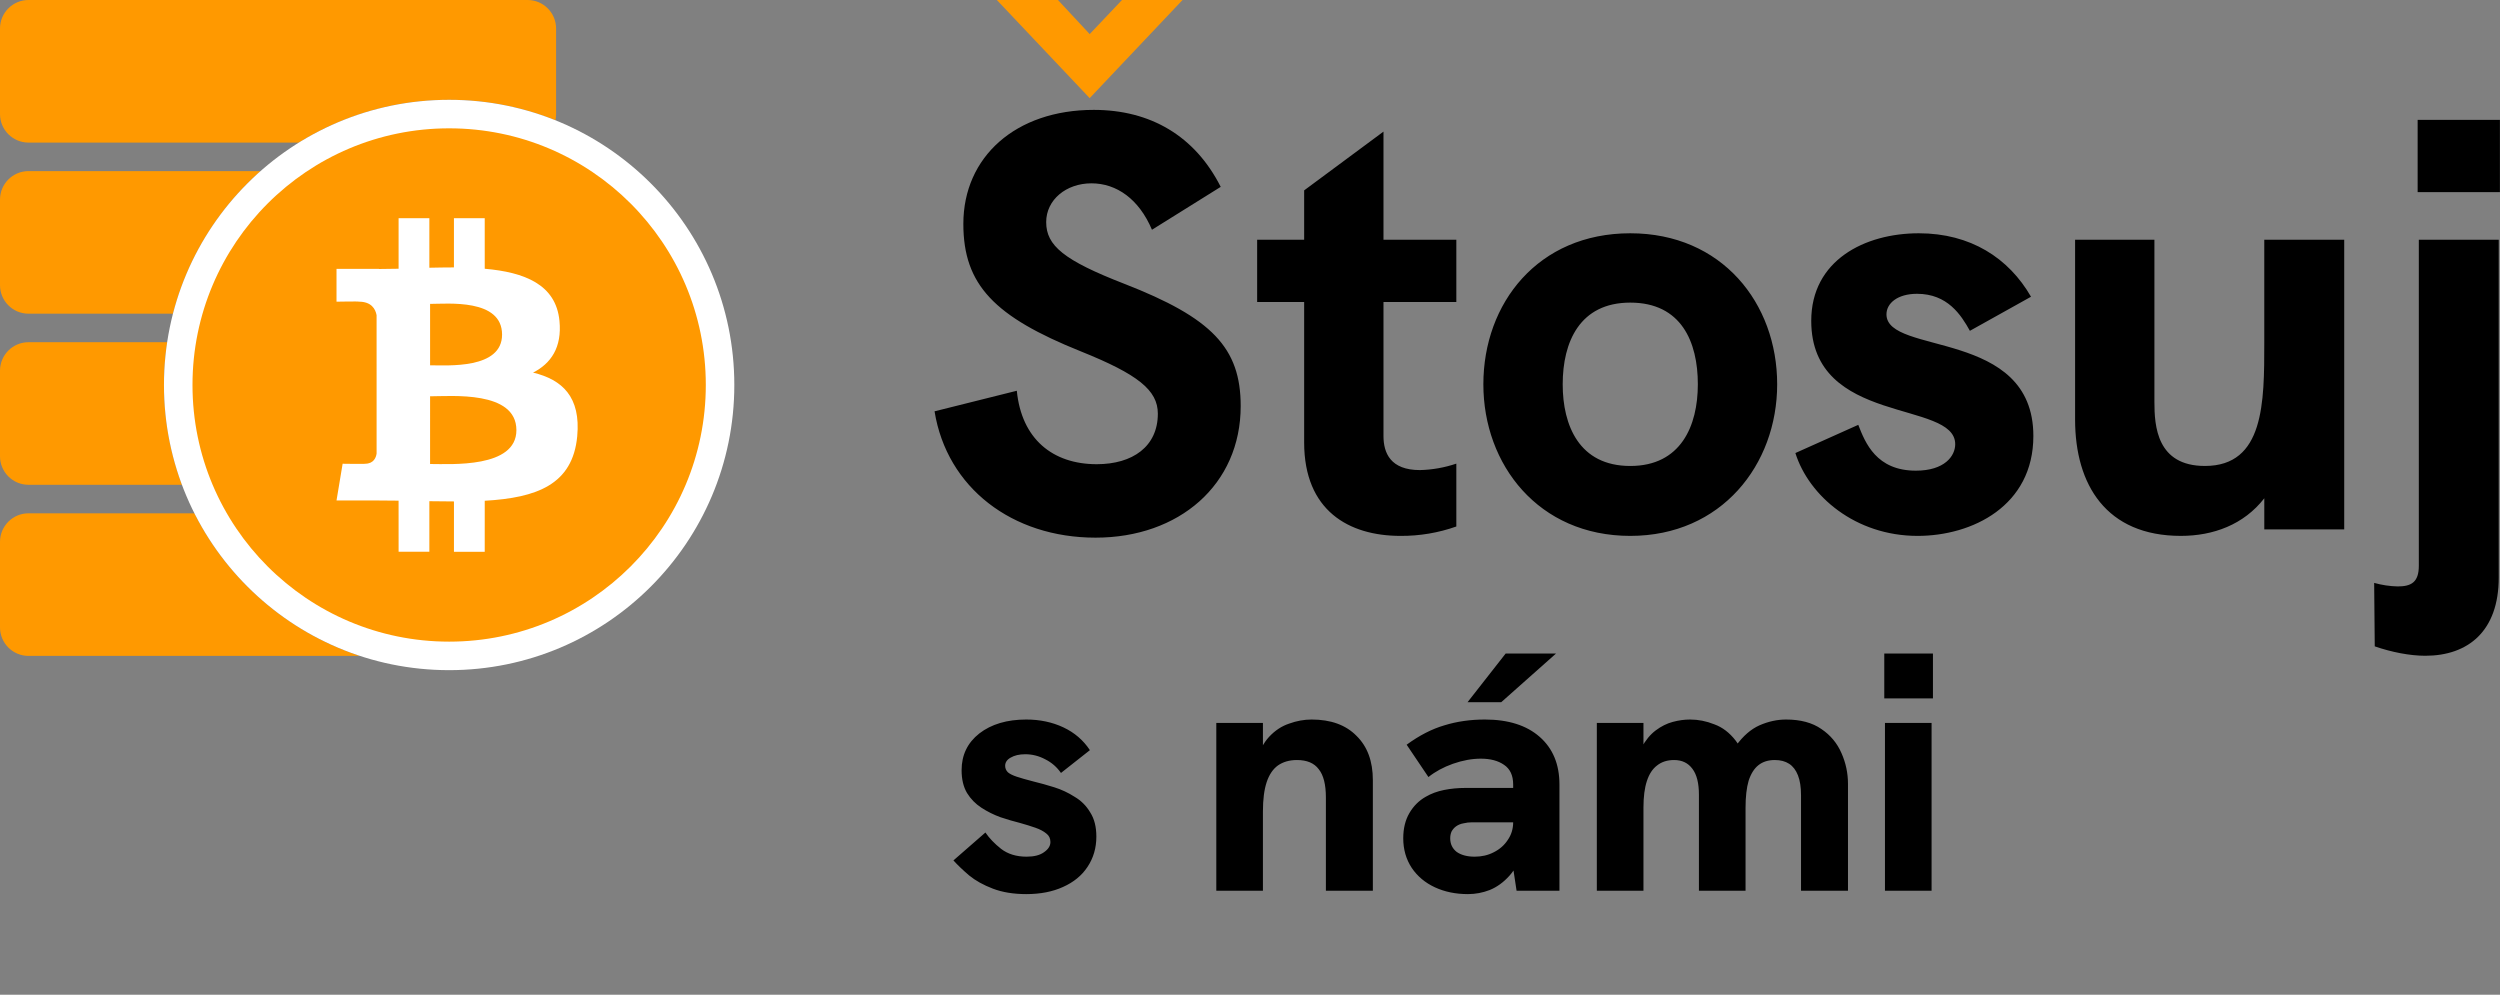
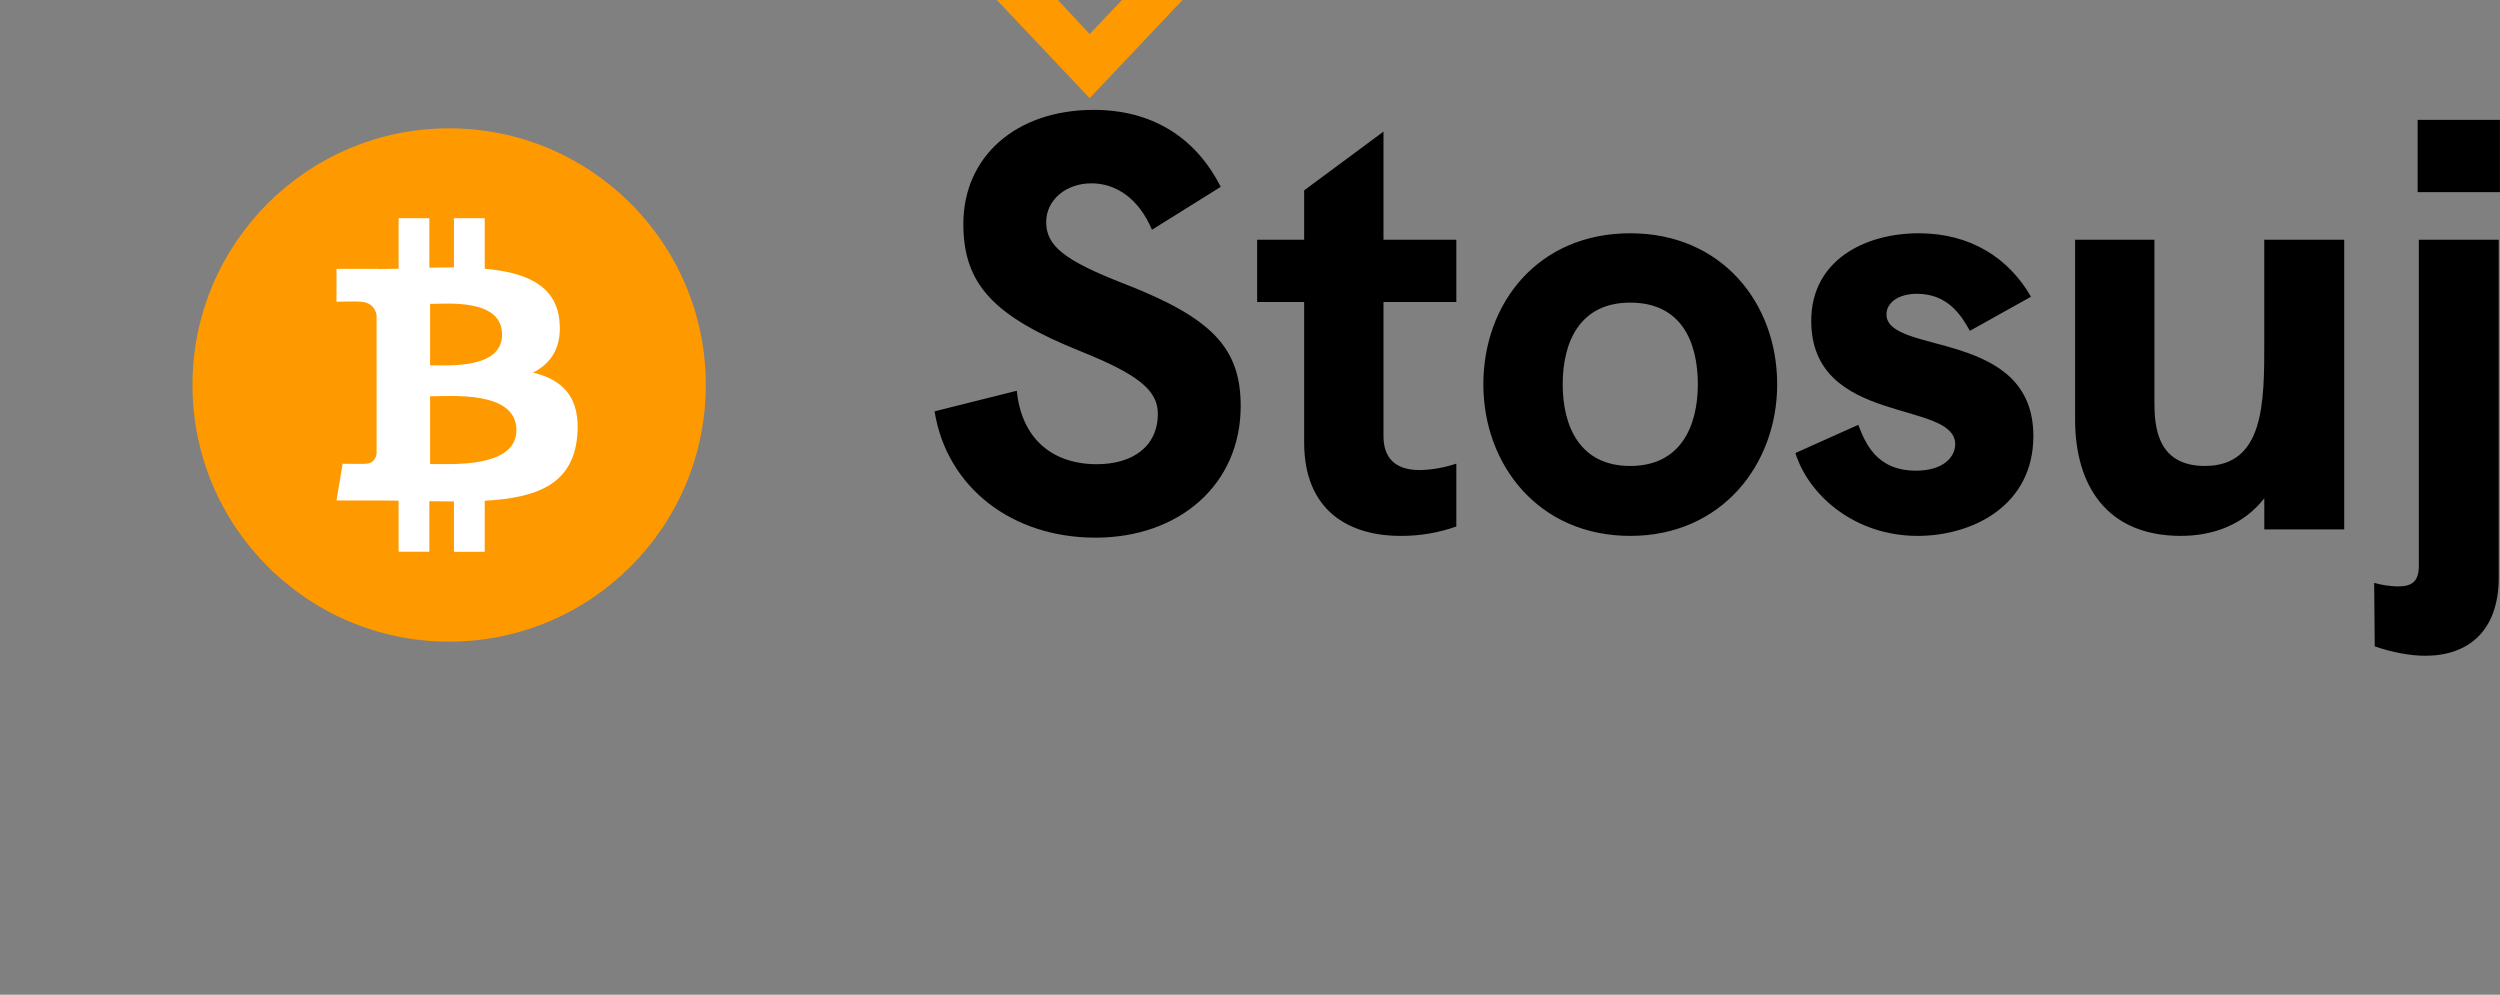
<svg xmlns="http://www.w3.org/2000/svg" viewBox="0 0 1910 760" fill="none">
  <rect x="0" y="0" width="1910" height="760" fill="#808080" stroke="none" />
  <path d="M837.005 410.768C900.752 410.768 947.889 370.365 947.889 310.209C947.889 265.765 925.892 242.87 859.002 216.833C812.763 198.876 799.288 187.653 799.288 169.696C799.288 152.637 814.552 140.067 833.856 140.067C853.159 140.067 870.226 152.188 880.102 175.532L932.626 142.76C912.873 103.711 878.755 83.951 835.658 83.951C775.944 83.951 735.997 119.865 735.997 171.042C735.997 217.731 759.797 241.972 825.782 268.459C869.328 285.967 884.591 298.088 884.591 316.045C884.591 341.185 865.287 354.652 837.903 354.652C804.241 354.652 780.441 335.349 776.849 298.537L714 314.249C723.427 372.609 773.258 410.768 837.005 410.768ZM1112.64 230.749V183.156H1056.98V100.554L996.373 145.447V183.156H960.459V230.742H996.373V338.042C996.373 390.117 1030.49 409.421 1070 409.421C1084.52 409.519 1098.95 407.089 1112.64 402.238V354.203C1103.67 357.251 1094.28 358.916 1084.81 359.142C1062.36 359.142 1056.98 346.123 1056.98 333.104V230.749H1112.64ZM1245.53 409.421C1315.11 409.421 1357.76 355.101 1357.76 293.599C1357.76 231.647 1315.56 178.225 1245.53 178.225C1175.04 178.225 1133.29 231.647 1133.29 293.599C1133.29 355.101 1175.49 409.421 1245.53 409.421ZM1245.53 355.999C1206.48 355.999 1193.9 325.023 1193.9 293.599C1193.9 261.276 1206.92 231.198 1245.53 231.198C1284.58 231.198 1297.15 261.276 1297.15 293.599C1297.15 325.472 1284.13 355.999 1245.53 355.999ZM1465.05 409.421C1506.8 409.421 1553.49 386.526 1553.49 333.104C1553.49 250.951 1441.26 271.601 1441.26 240.177C1441.26 231.647 1449.79 224.464 1464.6 224.464C1487.94 224.464 1498.27 240.626 1505 252.747L1551.69 226.709C1534.63 197.08 1505.45 178.225 1465.95 178.225C1424.65 178.225 1383.79 198.876 1383.79 245.115C1383.79 325.472 1493.78 305.271 1493.78 339.389C1493.78 348.367 1485.7 359.59 1463.71 359.59C1433.63 359.59 1425.1 338.491 1419.72 324.574L1371.67 346.123C1382 378.894 1417.46 409.421 1465.05 409.421ZM1729.91 183.156V261.718C1729.91 307.508 1729.91 355.992 1684.57 355.992C1647.76 355.992 1645.97 325.465 1645.97 307.059V183.156H1585.37V320.527C1585.37 370.357 1609.17 409.414 1666.17 409.414C1690.87 409.414 1714.21 400.884 1729.92 380.683V404.483H1790.98V183.156H1729.91ZM1847.08 146.801H1909.93V91.583H1847.08V146.801ZM1852.91 501.001C1885.68 501.001 1909.03 482.147 1909.03 441.295V183.156H1847.98V432.316C1847.98 444.886 1842.15 448.028 1831.82 448.028C1825.74 447.886 1819.71 446.981 1813.86 445.335L1814.31 493.819C1827.33 498.308 1841.24 501.001 1852.91 501.001Z" fill="black" />
  <path d="M857.206 0.007H903.445L867.98 37.489L832.515 74.97L761.585 0H808.273L832.515 26.038L857.206 0.007Z" fill="#FF9900" />
-   <path d="M148.53 392.17C174.36 443.343 219.78 482.939 274.934 501.106H21.787C9.754 501.106 0 491.352 0 479.319V413.957C0 401.924 9.755 392.17 21.787 392.17H148.53ZM127.713 261.447C126.109 272.107 125.276 283.02 125.276 294.127C125.276 320.954 130.125 346.649 138.994 370.383H21.787C9.754 370.383 0 360.628 0 348.596V283.234C0 271.202 9.754 261.447 21.787 261.447H127.713ZM199.036 130.724C166.878 159.107 143.163 196.835 132.141 239.659H21.787C9.754 239.659 0 229.905 0 217.872V152.511C0 140.478 9.754 130.724 21.787 130.724H199.036ZM403.063 0C415.096 0 424.851 9.754 424.851 21.787V87.149C424.851 88.775 424.671 90.359 424.333 91.883C399.243 81.802 371.844 76.255 343.149 76.255C301.009 76.255 261.662 88.22 228.321 108.937H21.787C9.755 108.936 0 99.182 0 87.149V21.787C6.52738e-05 9.754 9.754 6.59714e-05 21.787 0H403.063Z" fill="#FF9900" />
-   <path d="M343.149 512C463.476 512 561.021 414.456 561.021 294.128C561.021 173.801 463.476 76.256 343.149 76.256C222.821 76.256 125.276 173.801 125.276 294.128C125.276 414.456 222.821 512 343.149 512Z" fill="white" />
  <path d="M343.15 490.213C451.444 490.213 539.235 402.423 539.235 294.128C539.235 185.833 451.444 98.043 343.15 98.043C234.855 98.043 147.064 185.833 147.064 294.128C147.064 402.423 234.855 490.213 343.15 490.213Z" fill="#FF9900" />
  <path d="M407.26 284.669C420.896 277.729 429.428 265.504 427.434 245.141C424.75 217.311 400.7 207.979 370.34 205.321L370.33 166.719H346.812L346.805 204.302C340.617 204.302 334.307 204.424 328.027 204.549V166.72H304.525V205.313C299.431 205.422 294.43 205.515 289.545 205.515V205.406L257.099 205.393V230.485C257.099 230.485 274.47 230.158 274.184 230.475C283.708 230.481 286.821 236.008 287.713 240.777L287.721 284.753V346.52C287.301 349.514 285.542 354.297 278.877 354.306C279.18 354.573 261.765 354.306 261.765 354.306L257.1 382.364H287.711C293.414 382.371 299.017 382.459 304.515 382.504L304.536 421.543L328.032 421.55L328.026 382.92C334.49 383.052 340.73 383.108 346.825 383.101L346.818 421.555H370.33L370.343 382.581C409.887 380.312 437.564 370.361 441.005 333.26C443.779 303.385 429.708 290.052 407.26 284.669ZM328.588 232.175C341.855 232.175 383.579 227.954 383.584 255.643C383.579 282.189 341.867 279.089 328.588 279.089V232.175ZM328.578 354.499L328.588 302.772C344.528 302.772 394.523 298.189 394.53 328.624C394.537 357.81 344.528 354.487 328.578 354.499Z" fill="white" />
-   <path d="M784.06 683.1C774.353 683.1 765.86 681.713 758.58 678.94C751.3 676.167 745.233 672.787 740.38 668.8C735.527 664.64 731.54 660.827 728.42 657.36L752.86 636.04C755.807 640.373 759.793 644.533 764.82 648.52C770.02 652.507 776.52 654.5 784.32 654.5C790.04 654.5 794.46 653.373 797.58 651.12C800.873 648.867 802.52 646.267 802.52 643.32C802.52 640.547 801.48 638.38 799.4 636.82C797.32 635.087 794.547 633.613 791.08 632.4C787.613 631.187 783.713 629.973 779.38 628.76C774.527 627.547 769.5 626.073 764.3 624.34C759.1 622.433 754.247 620.007 749.74 617.06C745.233 614.113 741.593 610.387 738.82 605.88C736.047 601.2 734.66 595.393 734.66 588.46C734.66 576.847 739.167 567.487 748.18 560.38C757.367 553.273 769.327 549.72 784.06 549.72C794.46 549.72 803.907 551.713 812.4 555.7C820.893 559.687 827.653 565.493 832.68 573.12L810.58 590.54C807.46 586.033 803.473 582.567 798.62 580.14C793.767 577.54 788.653 576.24 783.28 576.24C778.773 576.24 775.047 577.107 772.1 578.84C769.327 580.4 767.94 582.48 767.94 585.08C767.94 586.987 768.633 588.633 770.02 590.02C771.407 591.233 773.66 592.36 776.78 593.4C779.9 594.44 784.147 595.653 789.52 597.04C794.547 598.253 799.833 599.727 805.38 601.46C810.927 603.193 816.127 605.62 820.98 608.74C826.007 611.687 829.993 615.673 832.94 620.7C836.06 625.553 837.62 631.707 837.62 639.16C837.62 647.827 835.367 655.54 830.86 662.3C826.527 668.887 820.287 674 812.14 677.64C804.167 681.28 794.807 683.1 784.06 683.1ZM929.256 680.5V552.32H964.876V581.96L959.676 582.22C961.929 574.073 965.222 567.66 969.556 562.98C974.062 558.127 979.176 554.747 984.896 552.84C990.616 550.76 996.336 549.72 1002.06 549.72C1016.79 549.72 1028.23 553.88 1036.38 562.2C1044.7 570.347 1048.86 581.613 1048.86 596V680.5H1012.98V609.26C1012.98 599.38 1011.16 592.187 1007.52 587.68C1004.05 583 998.502 580.66 990.876 580.66C985.156 580.66 980.302 582.047 976.316 584.82C972.502 587.593 969.642 591.84 967.736 597.56C965.829 603.28 964.876 610.733 964.876 619.92V680.5H929.256ZM1158.66 680.5L1156.06 663.34V599.38C1156.06 592.447 1153.72 587.42 1149.04 584.3C1144.53 581.18 1138.64 579.62 1131.36 579.62C1124.6 579.62 1117.49 580.92 1110.04 583.52C1102.76 586.12 1096.52 589.5 1091.32 593.66L1074.68 568.96C1084.38 561.853 1094 556.913 1103.54 554.14C1113.07 551.193 1123.38 549.72 1134.48 549.72C1152.33 549.72 1166.28 554.14 1176.34 562.98C1186.39 571.82 1191.42 583.953 1191.42 599.38V680.5H1158.66ZM1121.48 683.1C1112.12 683.1 1103.71 681.367 1096.26 677.9C1088.8 674.433 1082.91 669.493 1078.58 663.08C1074.24 656.493 1072.08 648.953 1072.08 640.46C1072.08 633.007 1073.64 626.593 1076.76 621.22C1079.88 615.847 1084.04 611.687 1089.24 608.74C1093.4 606.313 1098.08 604.58 1103.28 603.54C1108.48 602.5 1113.94 601.98 1119.66 601.98H1158.92V628.24H1124.86C1122.43 628.24 1120.18 628.5 1118.1 629.02C1116.02 629.367 1114.11 630.147 1112.38 631.36C1110.99 632.4 1109.86 633.7 1109 635.26C1108.3 636.82 1107.96 638.553 1107.96 640.46C1107.96 644.793 1109.6 648.26 1112.9 650.86C1116.36 653.287 1120.96 654.5 1126.68 654.5C1132.05 654.5 1136.9 653.373 1141.24 651.12C1145.74 648.867 1149.3 645.747 1151.9 641.76C1154.67 637.773 1156.06 633.267 1156.06 628.24L1164.38 647.74C1161.6 656.753 1157.88 663.86 1153.2 669.06C1148.69 674.087 1143.66 677.727 1138.12 679.98C1132.74 682.06 1127.2 683.1 1121.48 683.1ZM1121.22 536.46L1150.34 499.28H1188.82L1146.96 536.46H1121.22ZM1219.98 680.5V552.32H1255.6V585.86L1247.8 593.14C1249.01 584.3 1251.09 577.02 1254.04 571.3C1257.16 565.58 1260.8 561.16 1264.96 558.04C1269.12 554.92 1273.45 552.753 1277.96 551.54C1282.47 550.327 1286.89 549.72 1291.22 549.72C1297.46 549.72 1303.61 550.933 1309.68 553.36C1315.92 555.613 1321.38 559.773 1326.06 565.84C1330.74 571.907 1334.03 580.487 1335.94 591.58L1314.36 600.42C1316.96 587.247 1320.95 577.02 1326.32 569.74C1331.69 562.287 1337.67 557.087 1344.26 554.14C1351.02 551.193 1357.78 549.72 1364.54 549.72C1375.63 549.72 1384.65 552.147 1391.58 557C1398.51 561.68 1403.63 567.833 1406.92 575.46C1410.21 582.913 1411.86 590.713 1411.86 598.86V680.5H1375.98V607.44C1375.98 601.373 1375.2 596.347 1373.64 592.36C1372.08 588.373 1369.83 585.427 1366.88 583.52C1363.93 581.613 1360.29 580.66 1355.96 580.66C1350.93 580.66 1346.77 581.96 1343.48 584.56C1340.19 587.16 1337.67 591.147 1335.94 596.52C1334.38 601.893 1333.6 608.74 1333.6 617.06V680.5H1297.98V607.18C1297.98 598.34 1296.33 591.753 1293.04 587.42C1289.75 582.913 1285.07 580.66 1279 580.66C1273.8 580.66 1269.47 582.047 1266 584.82C1262.53 587.42 1259.93 591.407 1258.2 596.78C1256.47 601.98 1255.6 608.74 1255.6 617.06V680.5H1219.98ZM1440.11 680.5V552.32H1475.73V680.5H1440.11ZM1439.59 533.6V499.28H1476.77V533.6H1439.59Z" fill="black" />
</svg>